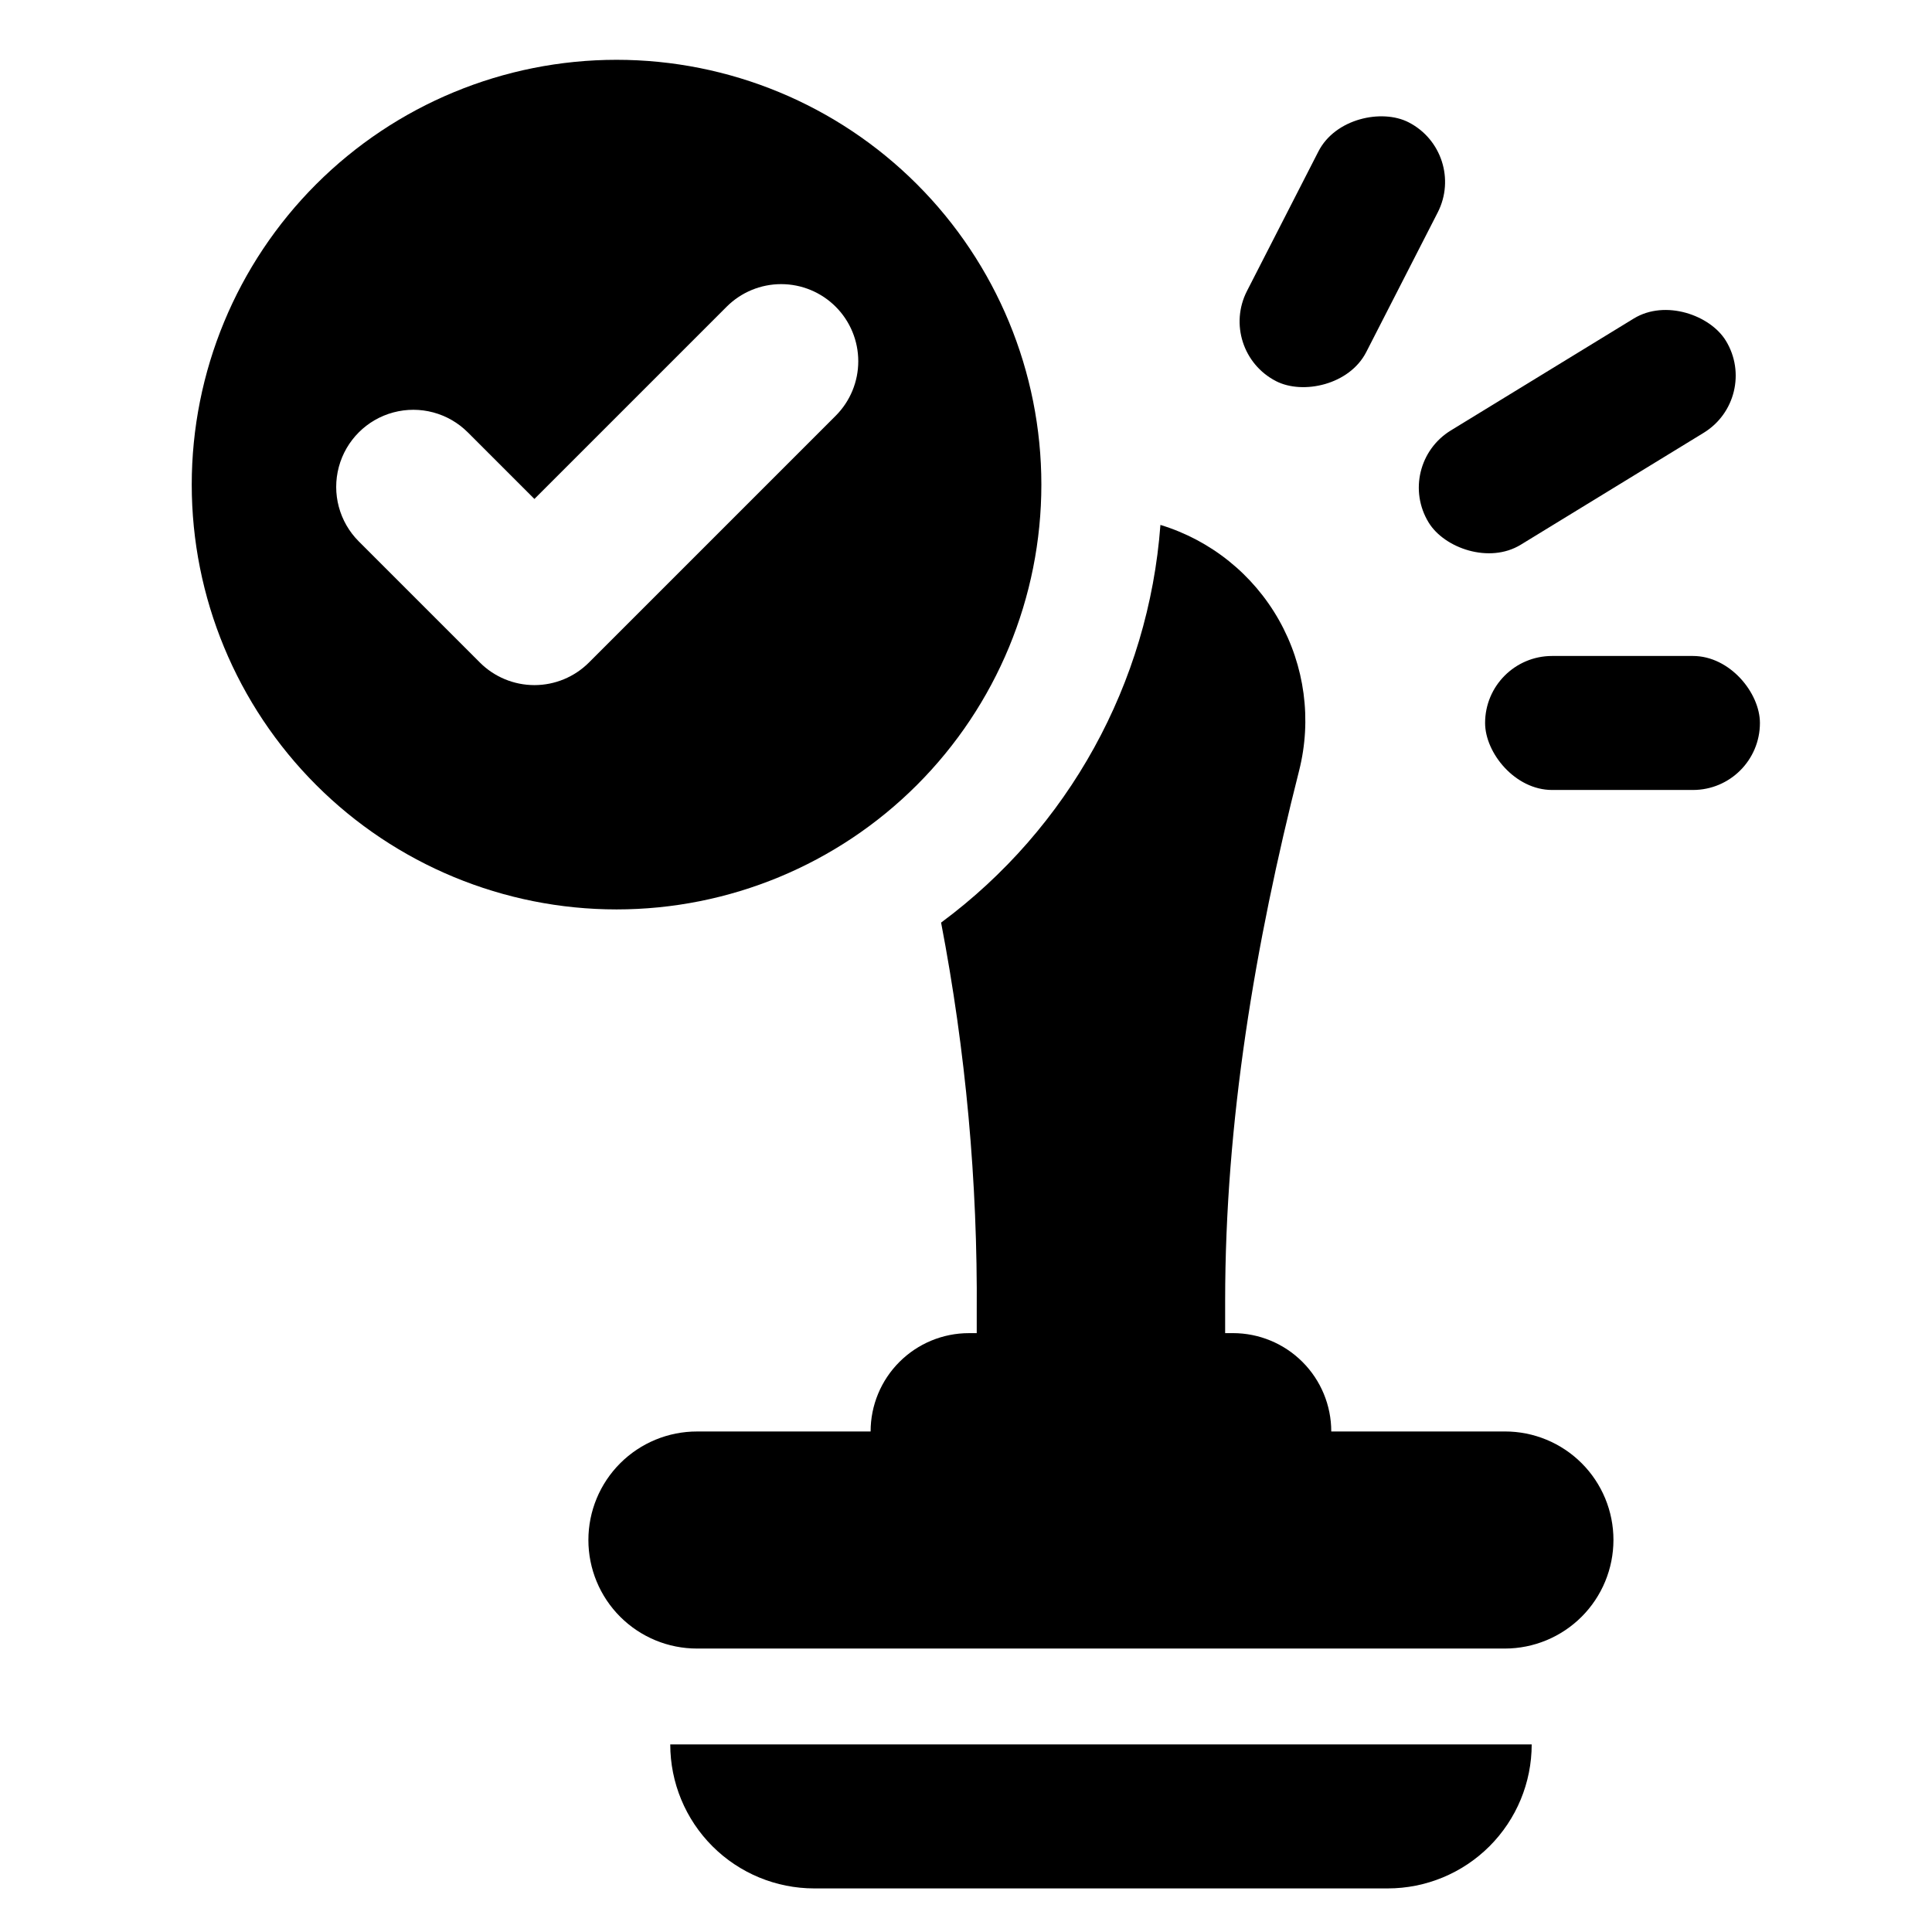
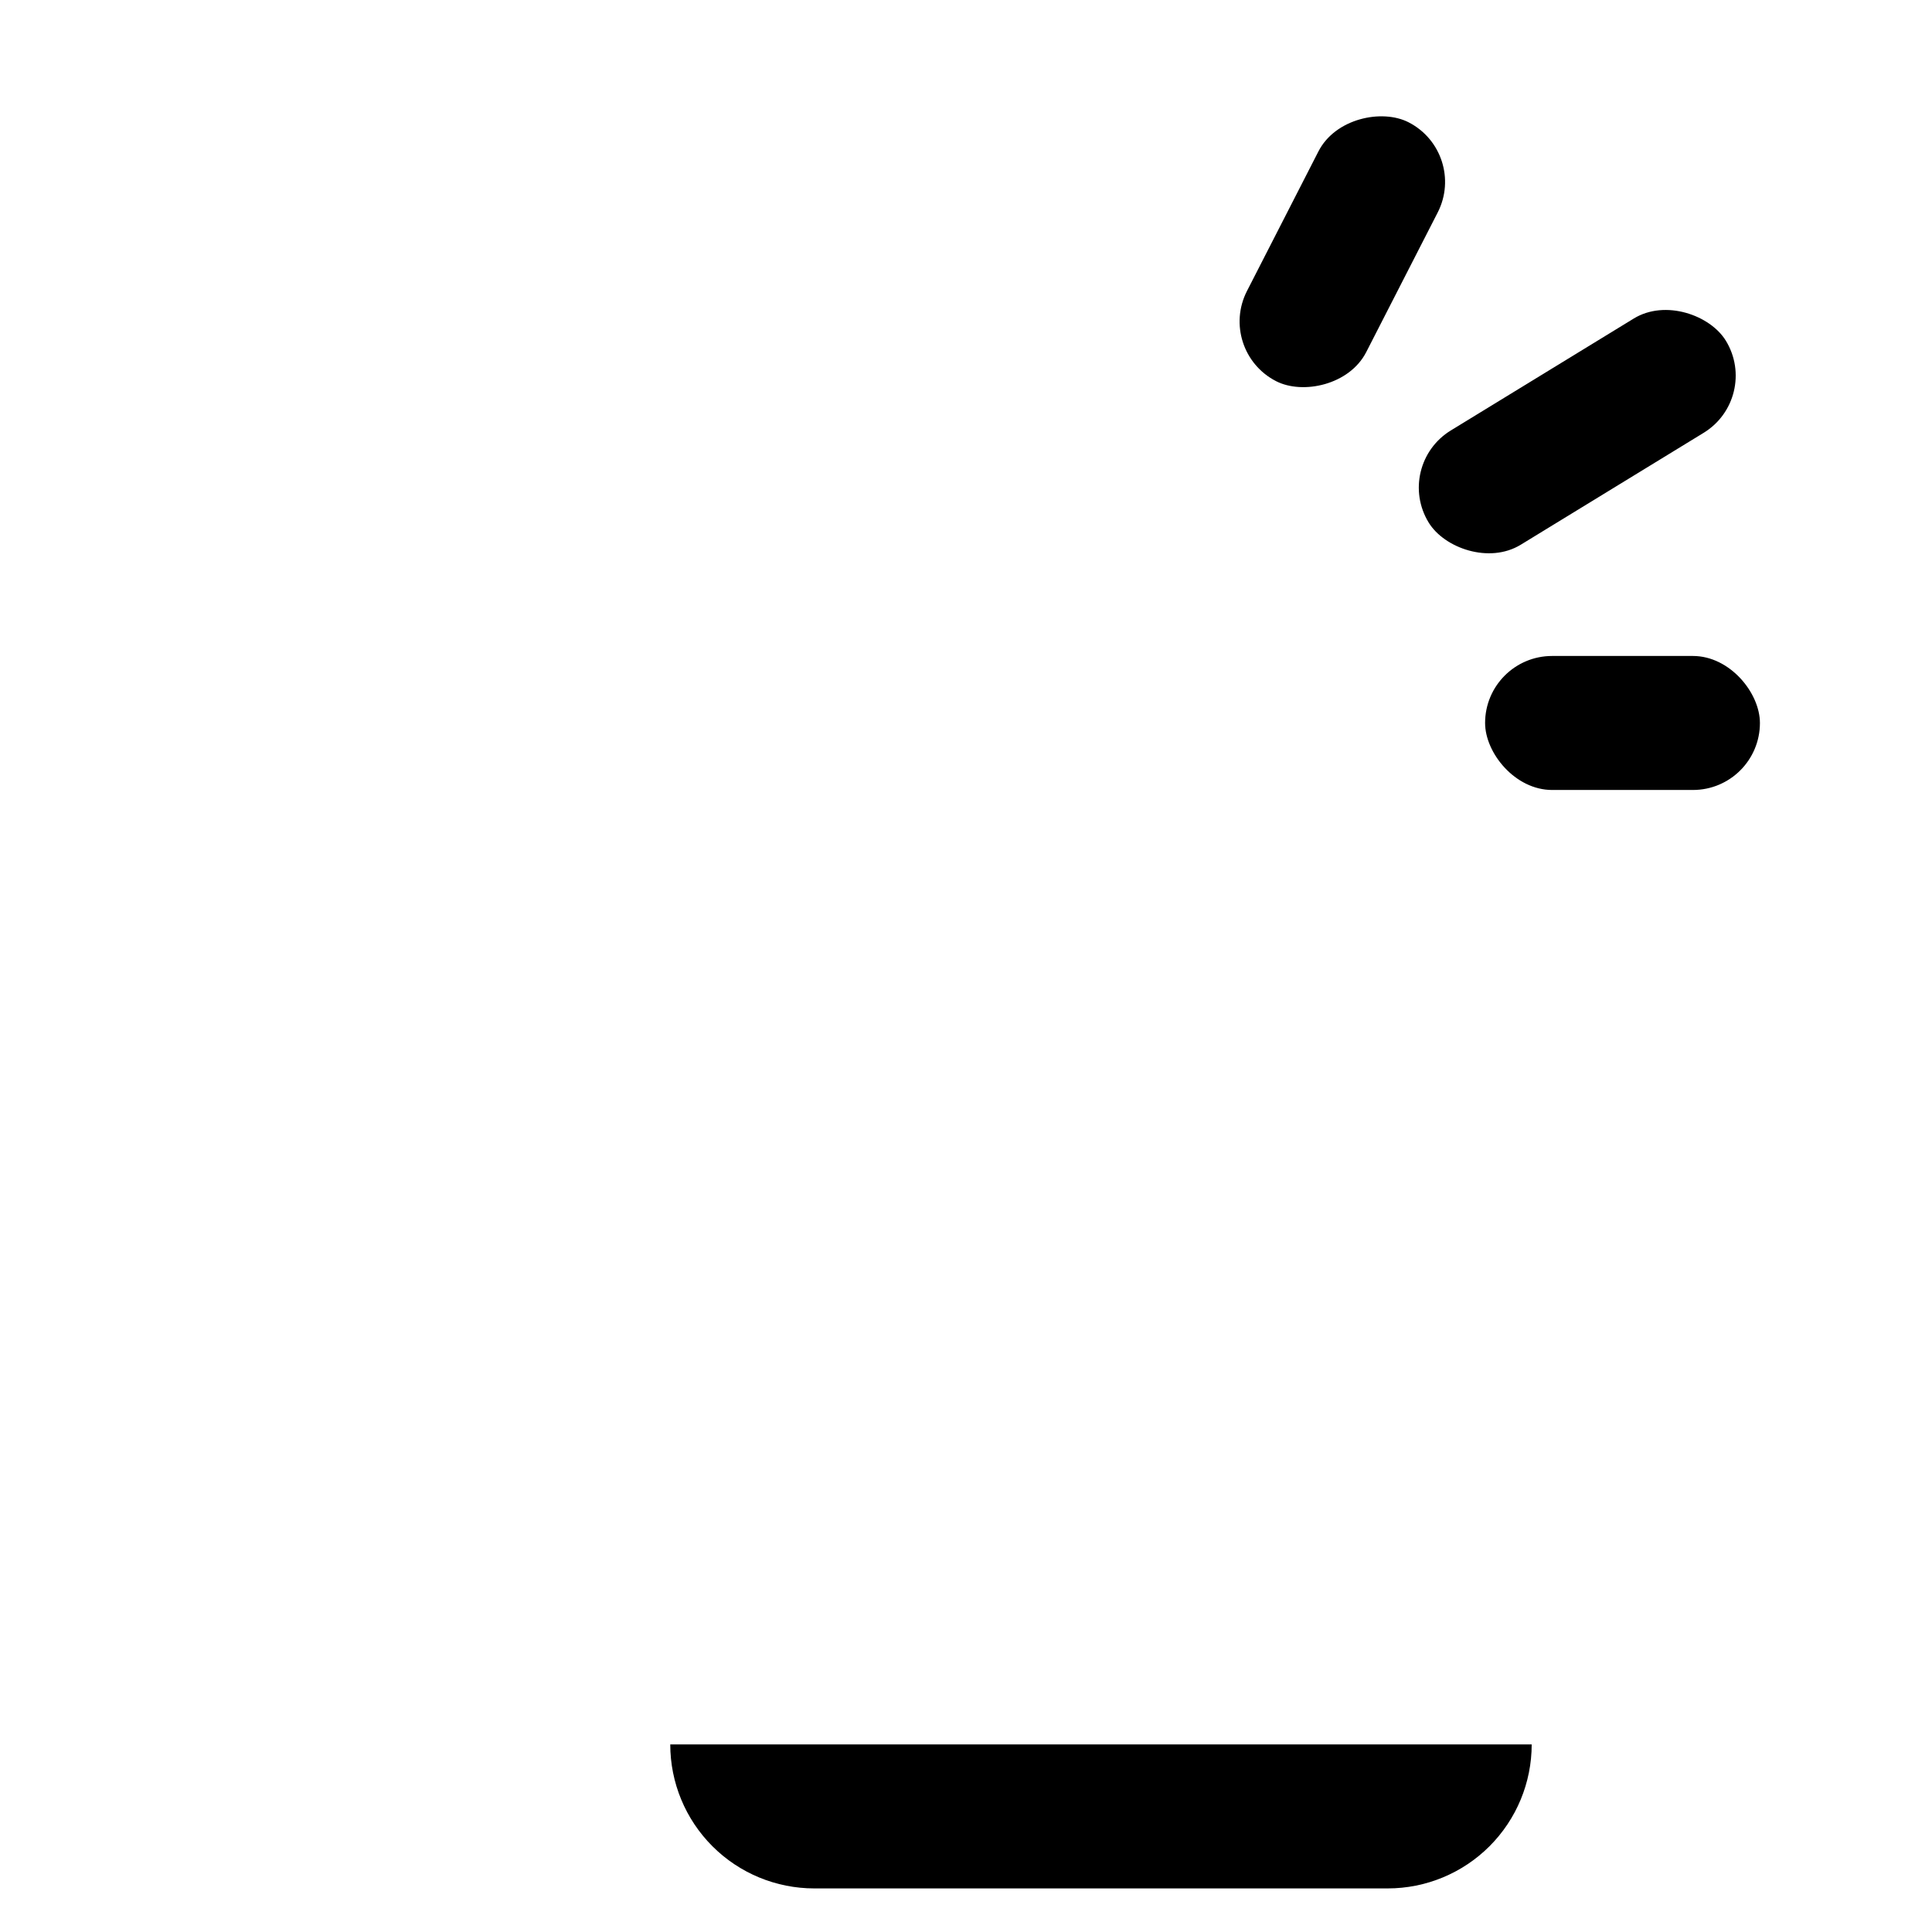
<svg xmlns="http://www.w3.org/2000/svg" fill="#000000" width="800px" height="800px" version="1.1" viewBox="144 144 512 512">
  <g>
-     <path d="m307.39 159.85c-29.855 0-58.492 11.859-79.605 32.973-21.113 21.113-32.973 49.746-32.973 79.605s11.859 58.492 32.973 79.605c21.113 21.113 49.75 32.973 79.605 32.973 29.859 0 58.496-11.859 79.605-32.973 21.113-21.113 32.977-49.746 32.977-79.605s-11.863-58.492-32.977-79.605c-21.109-21.113-49.746-32.973-79.605-32.973zm58.078 94.332-65.395 65.395c-3.832 3.832-9.031 5.984-14.449 5.984-5.418 0-10.617-2.152-14.449-5.984l-32.094-32.094c-5.164-5.164-7.18-12.688-5.289-19.738 1.891-7.055 7.398-12.562 14.449-14.449 7.051-1.891 14.574 0.125 19.738 5.289l17.645 17.645 50.945-50.945c3.832-3.832 9.027-5.988 14.449-5.988 5.418 0 10.617 2.156 14.449 5.988 3.832 3.832 5.984 9.027 5.984 14.449 0 5.418-2.152 10.617-5.984 14.449z" />
-     <path d="m571.58 552.12c-0.008 7.625-3.039 14.938-8.43 20.332-5.394 5.391-12.707 8.426-20.332 8.43h-214.08c-7.637 0.012-14.961-3.012-20.367-8.41-5.402-5.394-8.441-12.715-8.441-20.352s3.039-14.961 8.441-20.355c5.406-5.394 12.73-8.418 20.367-8.406h45.984c-0.004-6.914 2.742-13.543 7.633-18.43 4.887-4.891 11.516-7.637 18.43-7.633h2.059v-5.398c0.258-34.691-2.906-69.324-9.445-103.4 33.785-24.996 55.008-63.473 58.125-105.39 13.32 4.059 24.562 13.082 31.406 25.207s8.758 26.418 5.348 39.914c-11.684 46.055-19.602 92.996-19.602 140.54v8.523h2.059c6.914 0 13.543 2.742 18.43 7.633 4.891 4.887 7.633 11.516 7.633 18.43h46.02c7.629-0.008 14.949 3.019 20.344 8.414 5.394 5.394 8.426 12.715 8.418 20.348z" />
    <path d="m359.79 644.45h151.96c10.121 0 19.828-4.019 26.984-11.176s11.18-16.863 11.18-26.984h-228.29c0 10.121 4.019 19.828 11.176 26.984s16.863 11.176 26.988 11.176z" />
    <path d="m474.46 221.12 18.938-36.996c4.469-8.727 16.816-11.336 23.891-7.715l0.004 0.004c8.727 4.469 12.18 15.164 7.715 23.891l-18.938 36.996c-4.469 8.727-16.816 11.336-23.891 7.715l-0.004-0.004c-8.727-4.469-12.18-15.164-7.715-23.891z" />
    <path d="m528.49 258.07 48.473-29.656c8.363-5.117 20.262-0.902 24.406 5.879 5.117 8.363 2.484 19.289-5.879 24.406l-48.473 29.656c-8.363 5.117-20.262 0.902-24.406-5.879-5.117-8.363-2.484-19.289 5.879-24.406z" />
    <path d="m555.32 317.84h37.324c9.805 0 17.754 9.805 17.754 17.754v0.004c0 9.805-7.949 17.754-17.754 17.754h-37.324c-9.805 0-17.754-9.805-17.754-17.754v-0.004c0-9.805 7.949-17.754 17.754-17.754z" />
  </g>
</svg>